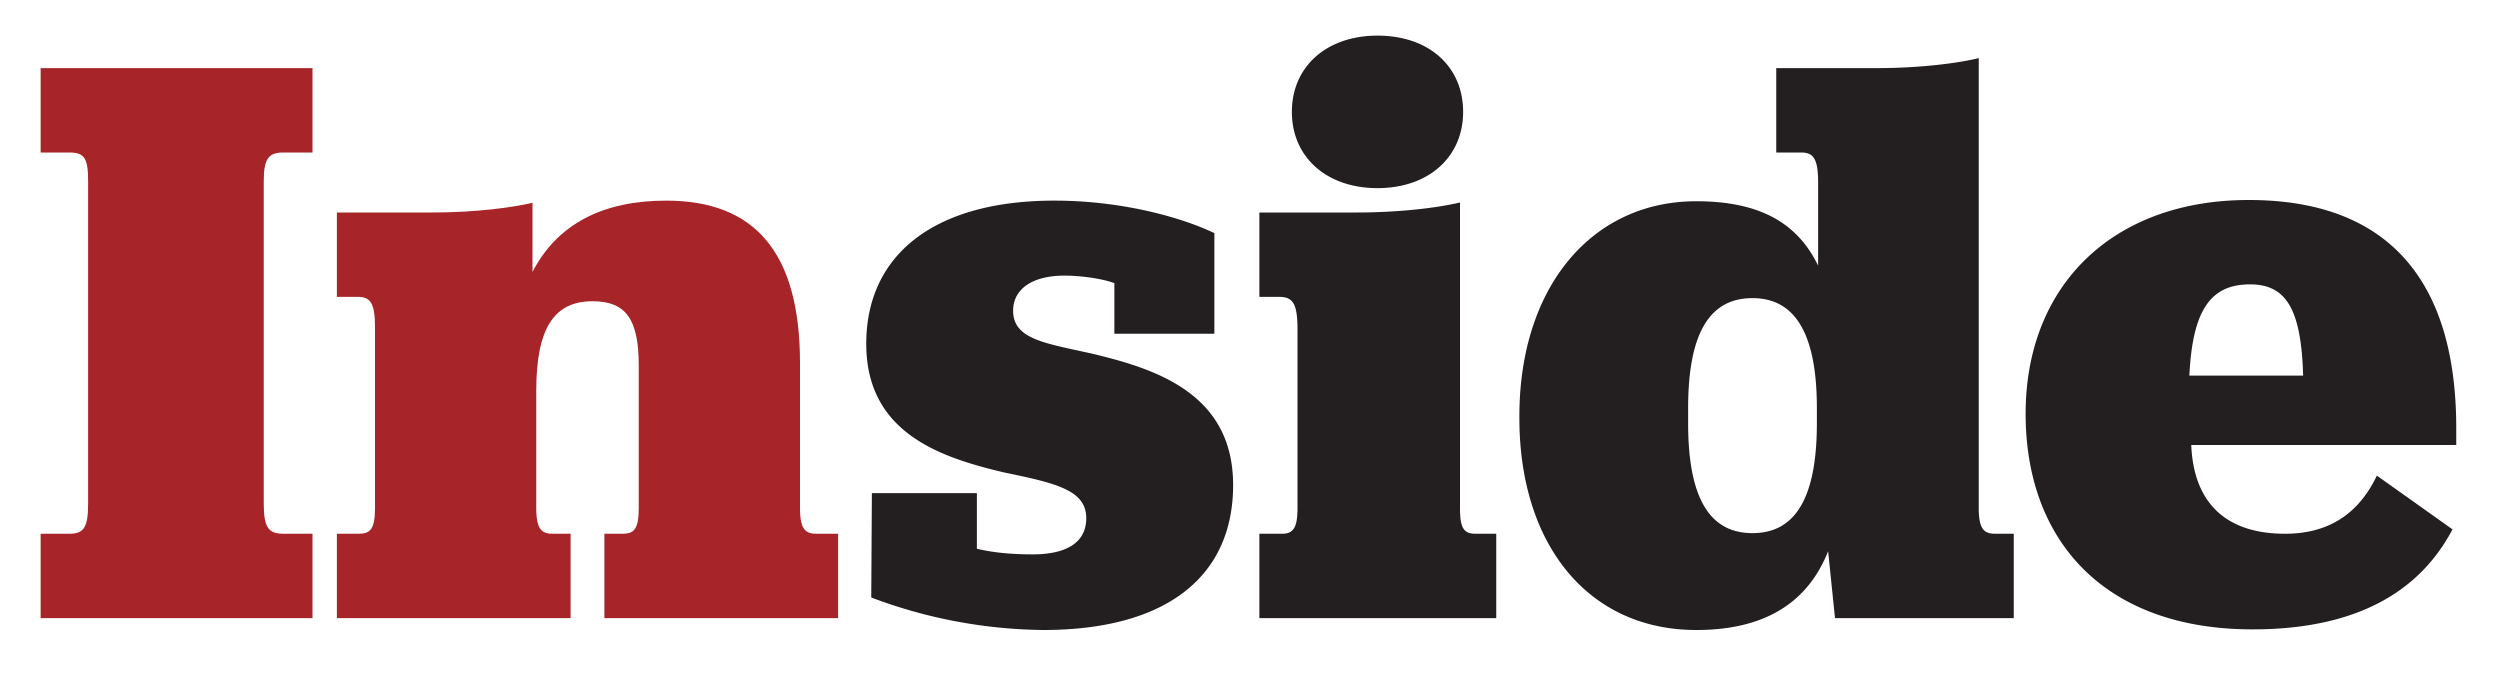
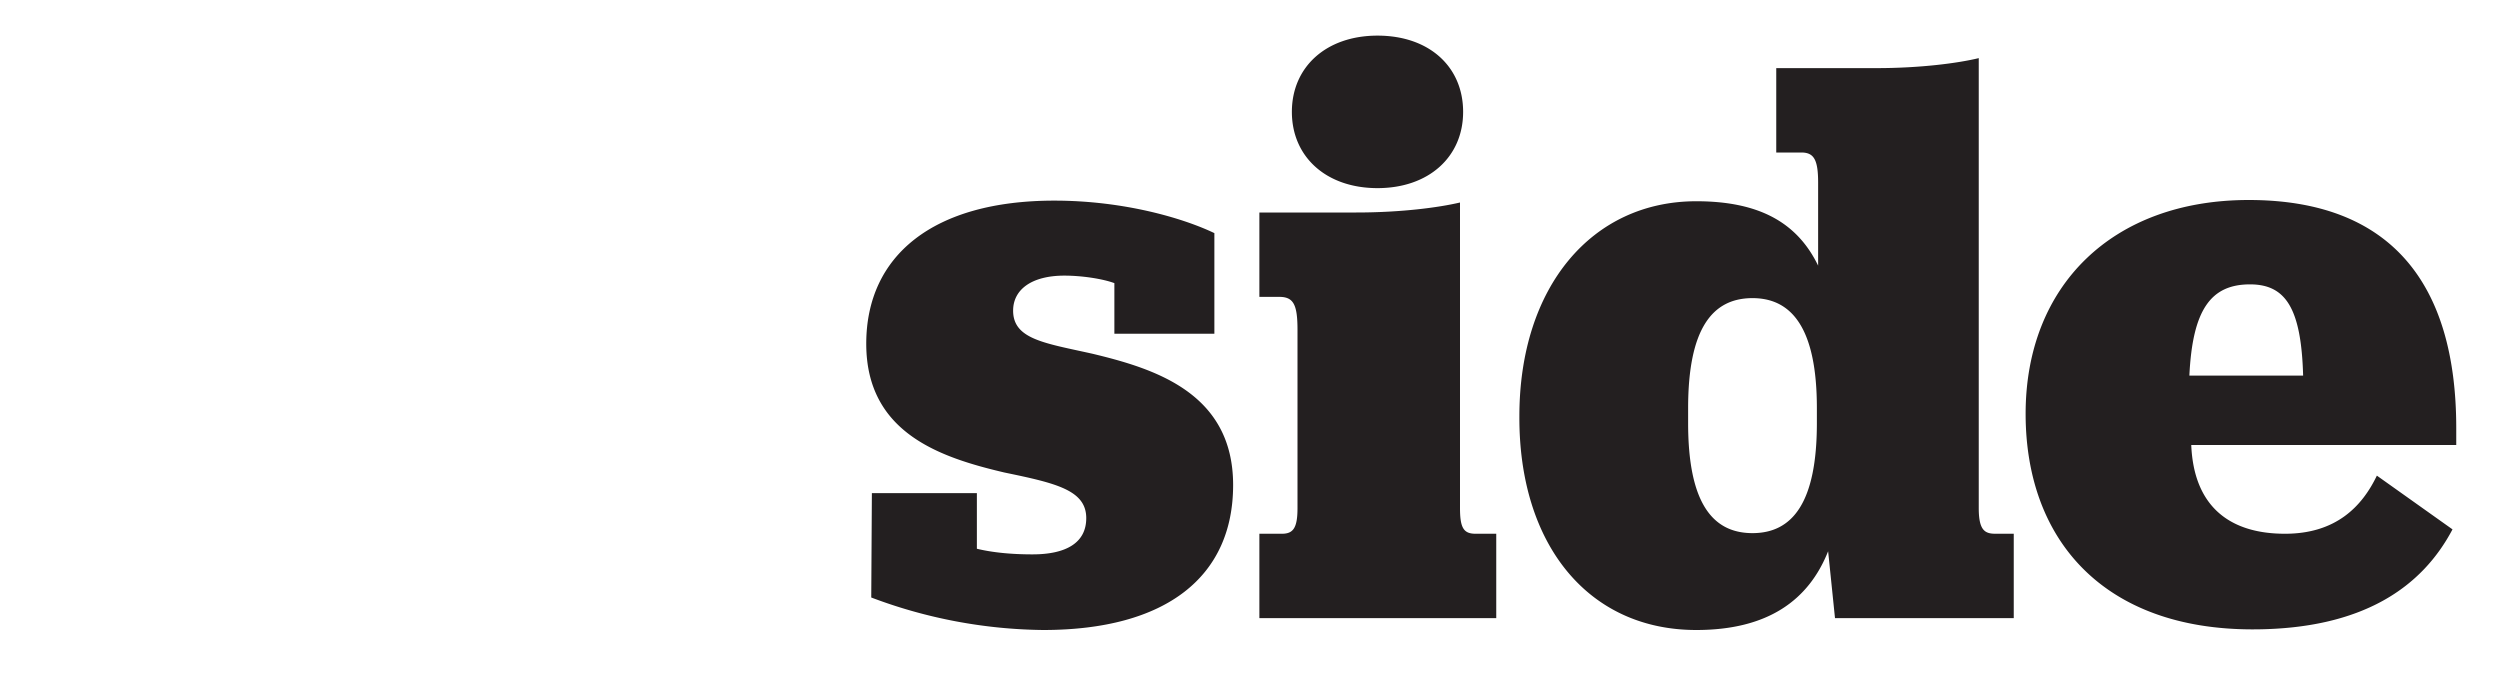
<svg xmlns="http://www.w3.org/2000/svg" viewBox="0 0 400 112" style="enable-background:new 0 0 400 112" xml:space="preserve">
  <path d="M360 45.5c5.7 0 8.2 3.8 8.5 14.6h-18.2c.5-10.5 3.4-14.6 9.7-14.6m33 25.7v-2.7c0-23.3-10.6-36.5-33.2-36.5-21.8 0-35.7 13.7-35.7 34.2 0 20.4 12.7 34.5 36.3 34.5 17.8 0 27.2-6.9 32-16l-12.1-8.6c-2.4 5-6.6 9.3-14.7 9.3-9 0-14.6-4.5-15-14.2H393zM280.4 85.3c-6.5 0-10.3-5-10.3-17.6v-2.4c0-12.6 3.8-17.6 10.3-17.6 6.4 0 10.3 5 10.3 17.6v2.4c0 12.7-3.9 17.6-10.3 17.6m-9 15.5c11.5 0 18-4.8 21.1-12.6l1.1 10.7h28.6V85.4h-2.9c-1.7 0-2.7-.5-2.7-4.1v-72c-3.3.8-9.3 1.6-16.4 1.6h-16v13.5h4c2 0 2.7 1.1 2.7 4.8v13.3c-3.3-6.8-9.3-10.3-19.5-10.3-16.7 0-28.3 13.7-28.3 34.4-.1 20.5 11 34.2 28.3 34.2m-69.9-1.9h37.9V85.4h-3.3c-1.9 0-2.5-.9-2.5-4.1V32.4c-3.4.8-9.4 1.6-16.6 1.6h-15.5v13.5h3.2c2.3 0 2.9 1.3 2.9 5.3v28.5c0 3.2-.7 4.1-2.5 4.1h-3.6v13.5zm18.9-68.8c8.2 0 13.7-5 13.7-12.2s-5.4-12.2-13.7-12.2c-8.2 0-13.7 5-13.7 12.2s5.5 12.2 13.7 12.2m-81 65.5a80 80 0 0 0 27.5 5.2c19.8 0 30.4-8.6 30.4-23.2 0-14.7-12.5-18.6-22.5-21-7.6-1.7-12.7-2.3-12.7-6.9 0-3.4 3-5.6 8.2-5.6 2.8 0 6.1.5 8 1.2v8.1h16V37.3c-5-2.4-14.5-5.2-25.6-5.2-19.4 0-30.1 8.8-30.1 22.9 0 14.3 11.9 18.2 22.1 20.6 8.2 1.7 13.1 2.8 13.1 7.3 0 4-3.3 5.8-8.6 5.8-3.4 0-6.4-.3-8.9-.9v-8.9h-16.8l-.1 16.7z" style="fill:#231f20" />
-   <path d="M85.4 32.4c-3.3.8-9.3 1.6-16.3 1.6H53.9v13.5h3.4c2 0 2.7 1.1 2.7 4.8v29c0 3.6-.9 4.1-2.7 4.1h-3.4v13.5h37.4V85.4h-2.8c-1.7 0-2.7-.5-2.7-4.1V62.5c0-10.2 3-14.3 9-14.3 5.3 0 7.4 2.8 7.4 10.3v22.8c0 3.6-.9 4.1-2.7 4.1h-2.8v13.5h37.4V85.4h-3.4c-1.7 0-2.7-.5-2.7-4.1V58.1c0-17.8-7.3-26-21.4-26-10.1 0-17.4 3.7-21.4 11.4V32.4h.2zM6.5 98.9H50V85.4h-4.6c-2.4 0-3.2-.9-3.2-4.8V29c0-3.7.8-4.6 3.2-4.6H50V10.9H6.5v13.5h4.6c2.4 0 3 .9 3 4.6v51.6c0 3.8-.7 4.8-3 4.8H6.5v13.5z" style="fill:#a72428" />
</svg>